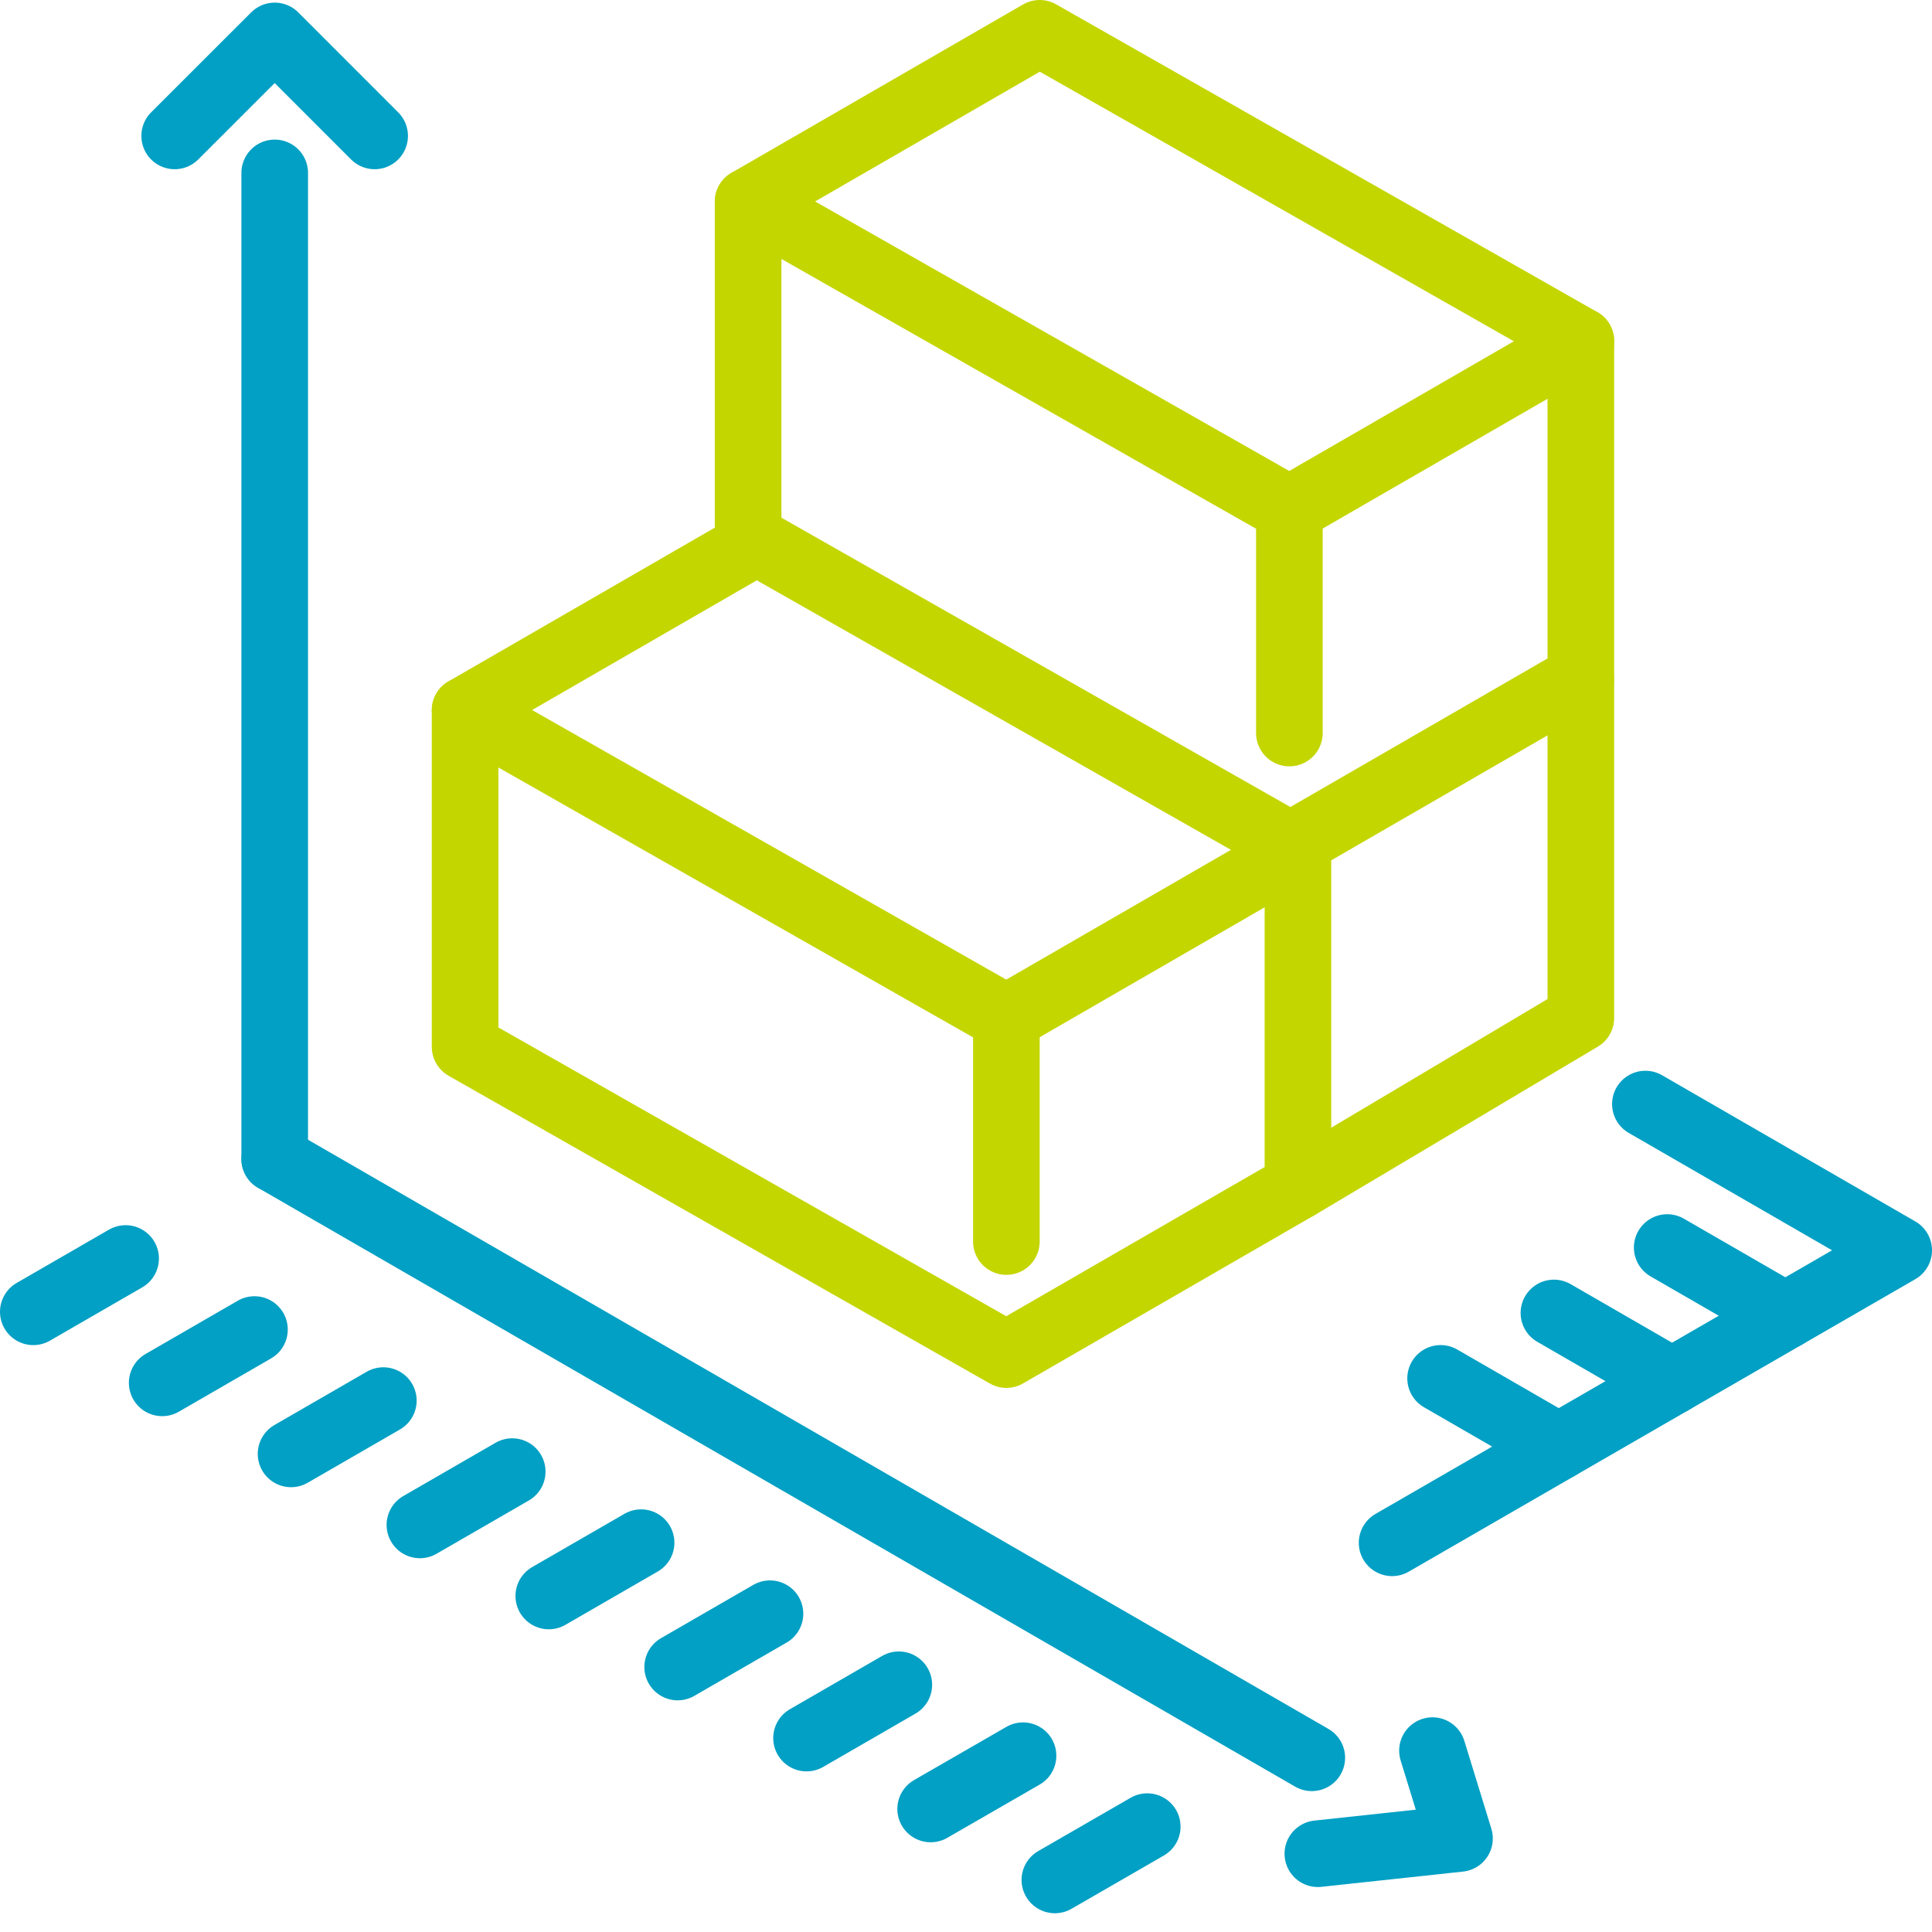
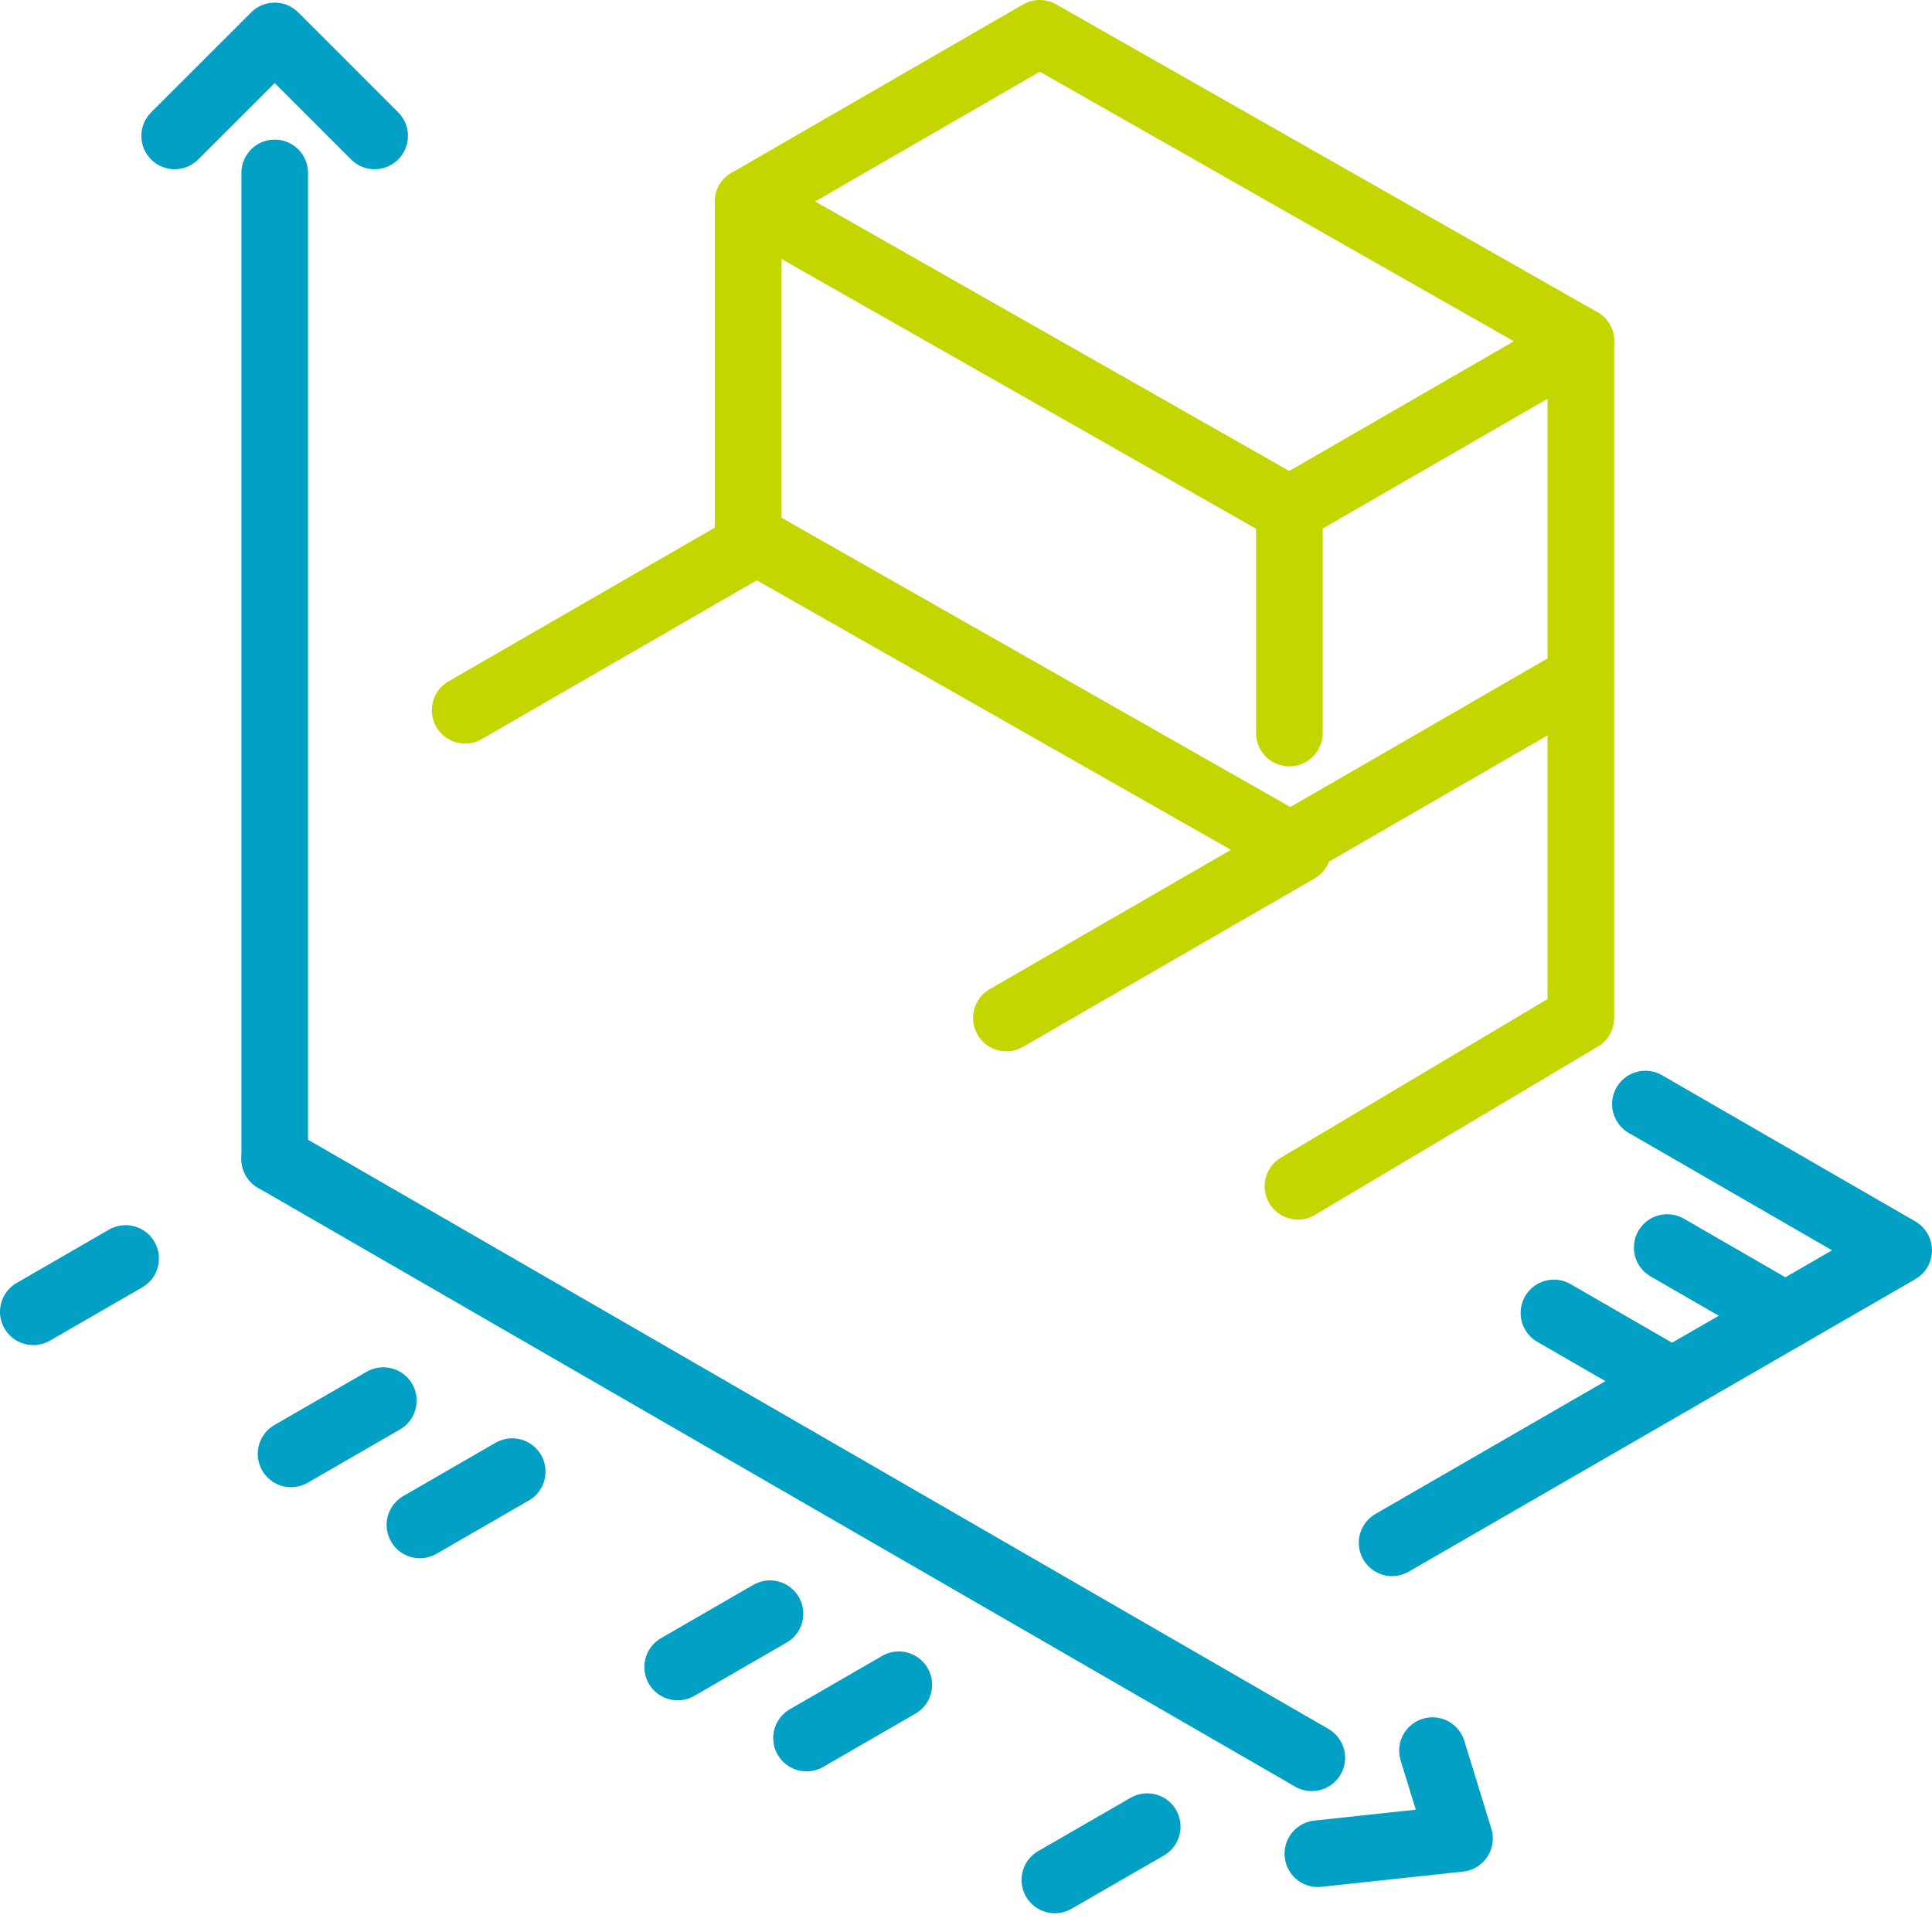
<svg xmlns="http://www.w3.org/2000/svg" width="58" height="58" viewBox="0 0 58 58" fill="none">
  <path d="M8.247 34.793L39.381 52.77" stroke="#01A0C4" stroke-width="2" stroke-linecap="round" stroke-linejoin="round" />
  <path d="M8.247 34.793V5.191" stroke="#01A0C4" stroke-width="2" stroke-linecap="round" stroke-linejoin="round" />
  <path d="M5.244 4.08L8.247 1.079L11.247 4.08" stroke="#01A0C4" stroke-width="2" stroke-linecap="round" stroke-linejoin="round" />
  <path d="M43.004 52.555L43.815 55.192L39.563 55.65" stroke="#01A0C4" stroke-width="2" stroke-linecap="round" stroke-linejoin="round" />
  <path d="M3.771 37.781L1 39.381" stroke="#01A0C4" stroke-width="2" stroke-linecap="round" stroke-linejoin="round" />
-   <path d="M7.639 39.914L4.869 41.514" stroke="#01A0C4" stroke-width="2" stroke-linecap="round" stroke-linejoin="round" />
  <path d="M11.508 42.047L8.738 43.647" stroke="#01A0C4" stroke-width="2" stroke-linecap="round" stroke-linejoin="round" />
  <path d="M15.377 44.179L12.606 45.779" stroke="#01A0C4" stroke-width="2" stroke-linecap="round" stroke-linejoin="round" />
-   <path d="M19.246 46.312L16.475 47.912" stroke="#01A0C4" stroke-width="2" stroke-linecap="round" stroke-linejoin="round" />
  <path d="M23.115 48.445L20.344 50.045" stroke="#01A0C4" stroke-width="2" stroke-linecap="round" stroke-linejoin="round" />
  <path d="M26.983 50.578L24.213 52.178" stroke="#01A0C4" stroke-width="2" stroke-linecap="round" stroke-linejoin="round" />
-   <path d="M30.712 52.708L27.939 54.306" stroke="#01A0C4" stroke-width="2" stroke-linecap="round" stroke-linejoin="round" />
  <path d="M34.441 54.837L31.668 56.437" stroke="#01A0C4" stroke-width="2" stroke-linecap="round" stroke-linejoin="round" />
  <path d="M13.963 21.322L22.716 16.269L38.965 25.506L30.212 30.561" stroke="#C4D600" stroke-width="2" stroke-linecap="round" stroke-linejoin="round" />
-   <path d="M38.965 25.506V35.613L30.212 40.666L13.963 31.427V21.322L30.212 30.561V37.272" stroke="#C4D600" stroke-width="2" stroke-linecap="round" stroke-linejoin="round" />
  <path d="M22.459 6.055L31.212 1L47.459 10.239L38.708 15.291" stroke="#C4D600" stroke-width="2" stroke-linecap="round" stroke-linejoin="round" />
  <path d="M38.708 25.399L47.458 20.344V10.239" stroke="#C4D600" stroke-width="2" stroke-linecap="round" stroke-linejoin="round" />
  <path d="M38.708 22.006V15.291L22.459 6.055V16.16" stroke="#C4D600" stroke-width="2" stroke-linecap="round" stroke-linejoin="round" />
  <path d="M47.458 20.454V30.561L38.965 35.613" stroke="#C4D600" stroke-width="2" stroke-linecap="round" stroke-linejoin="round" />
  <path d="M41.792 46.316L57 37.535L49.396 33.145" stroke="#01A0C4" stroke-width="2" stroke-linecap="round" stroke-linejoin="round" />
  <path d="M53.598 39.499L50.051 37.452" stroke="#01A0C4" stroke-width="2" stroke-linecap="round" stroke-linejoin="round" />
  <path d="M50.196 41.463L46.65 39.416" stroke="#01A0C4" stroke-width="2" stroke-linecap="round" stroke-linejoin="round" />
-   <path d="M46.794 43.427L43.248 41.38" stroke="#01A0C4" stroke-width="2" stroke-linecap="round" stroke-linejoin="round" />
</svg>